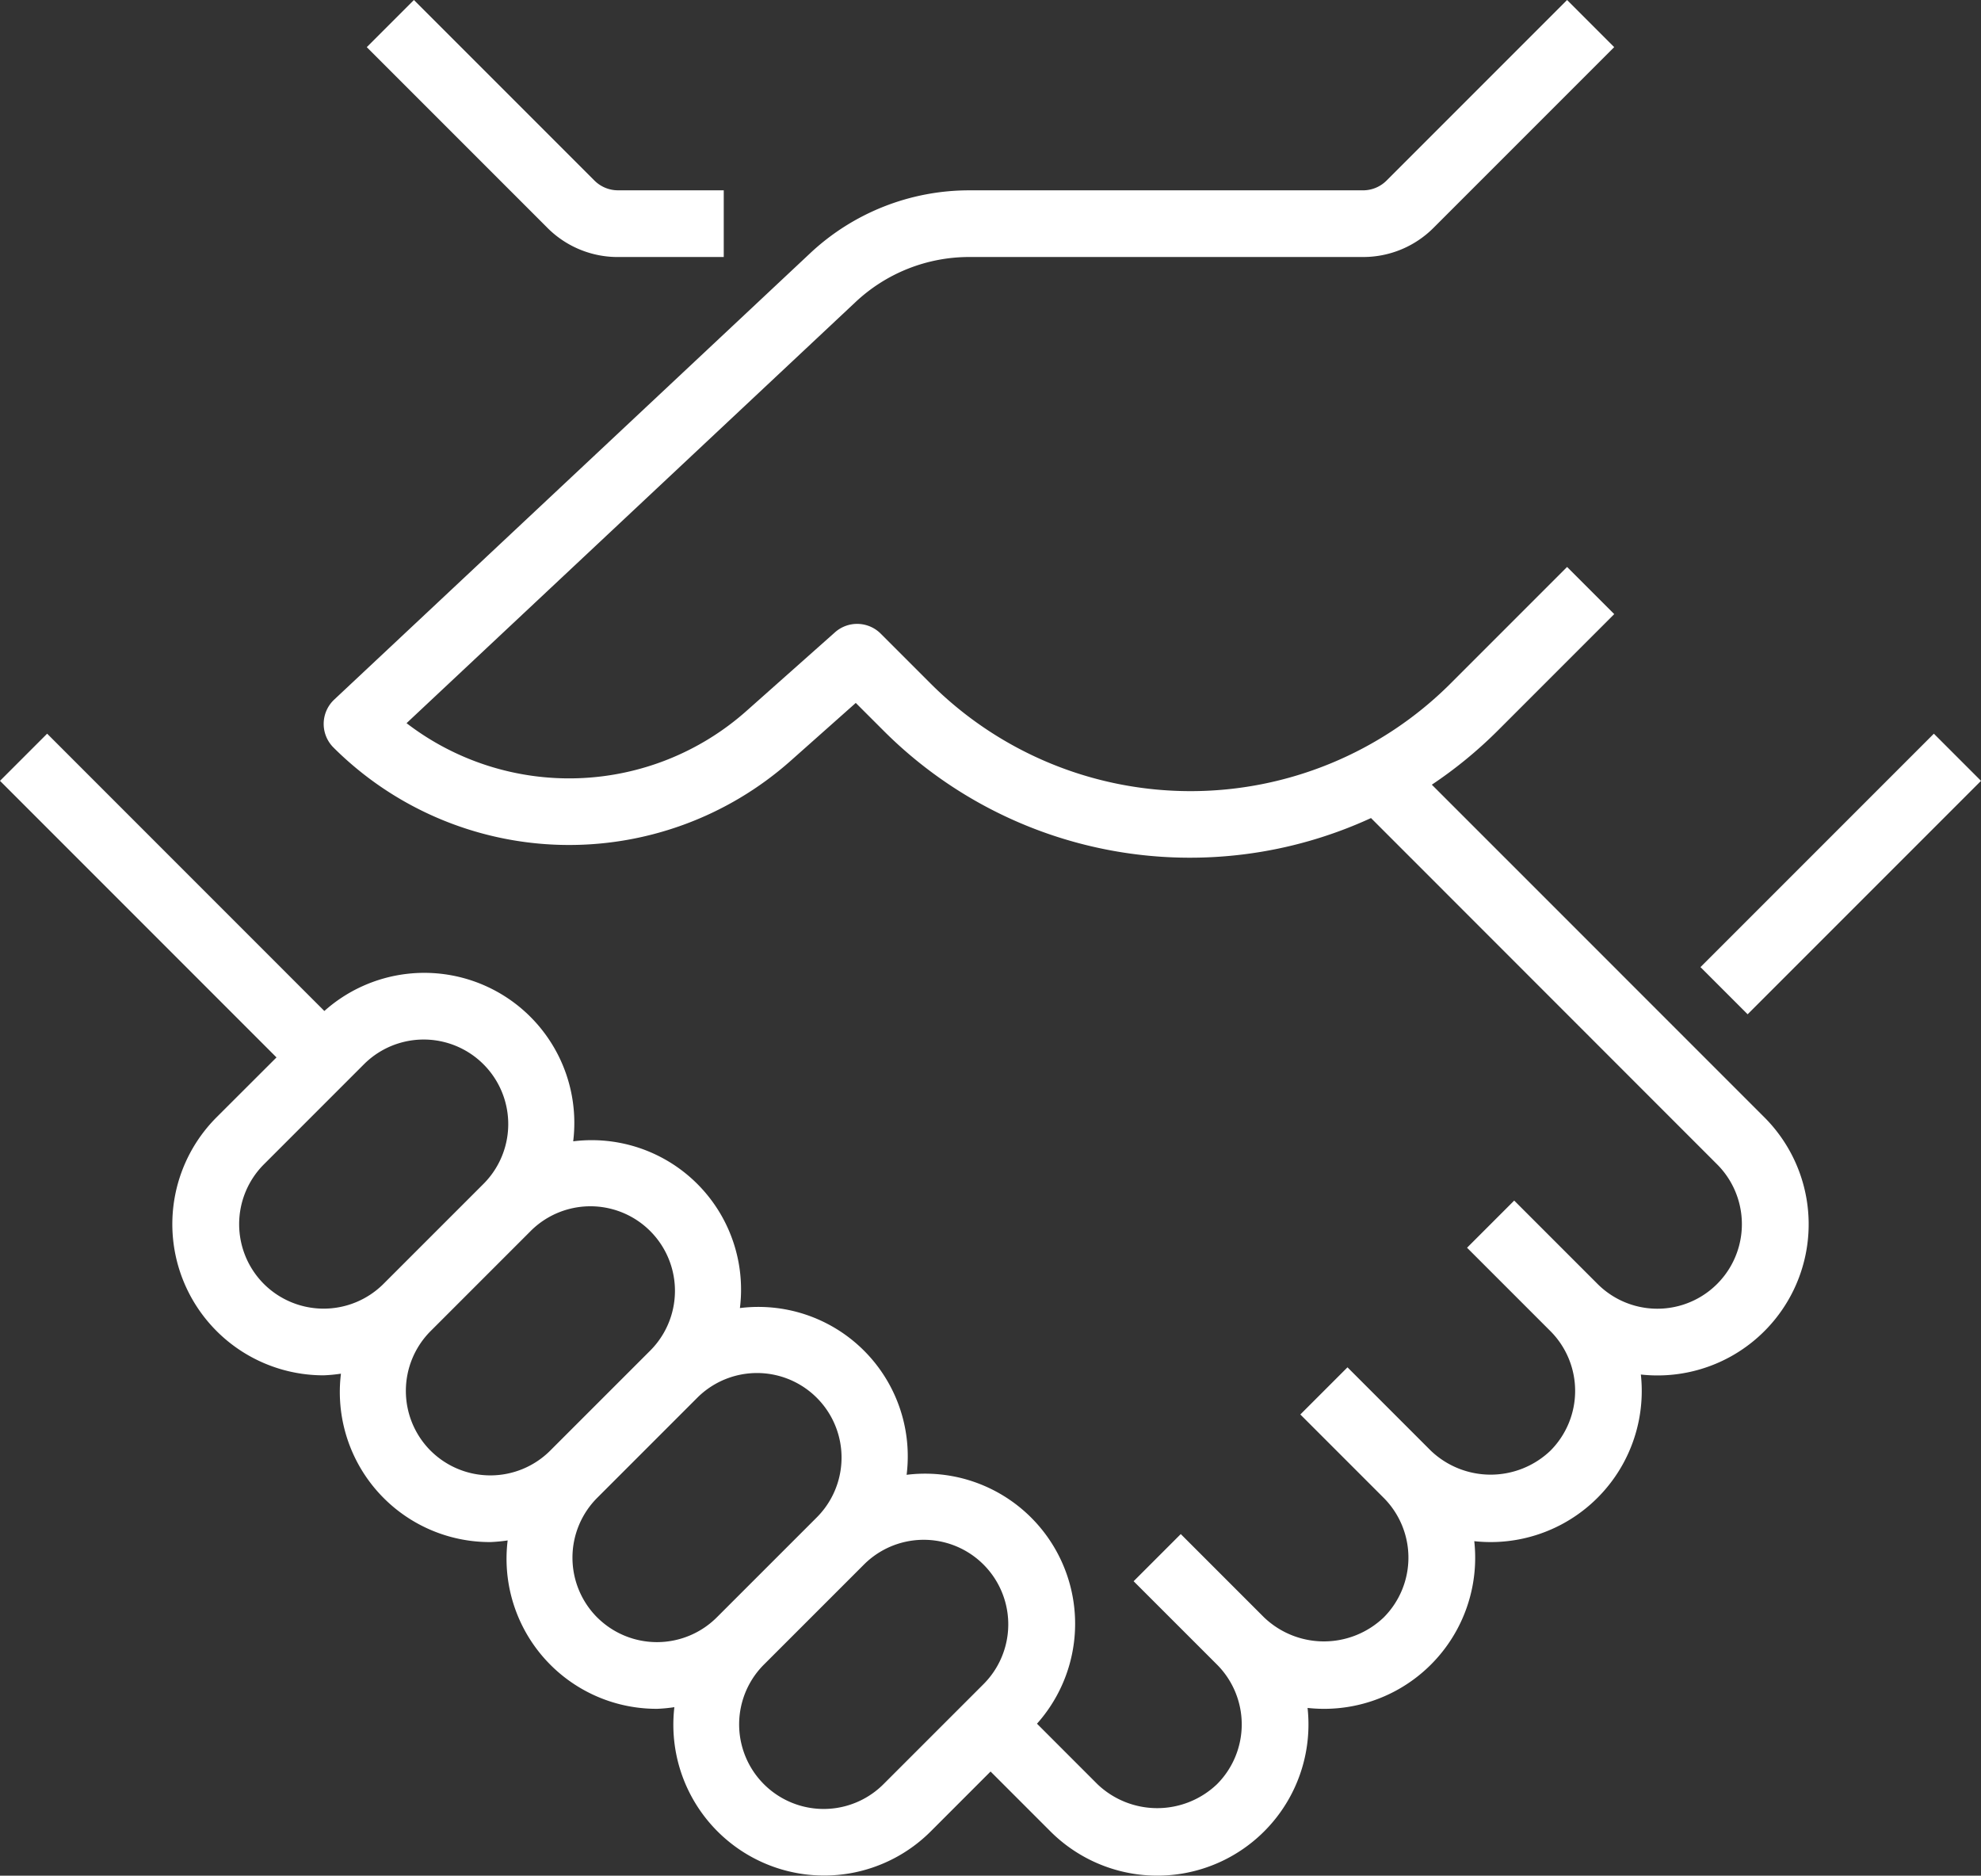
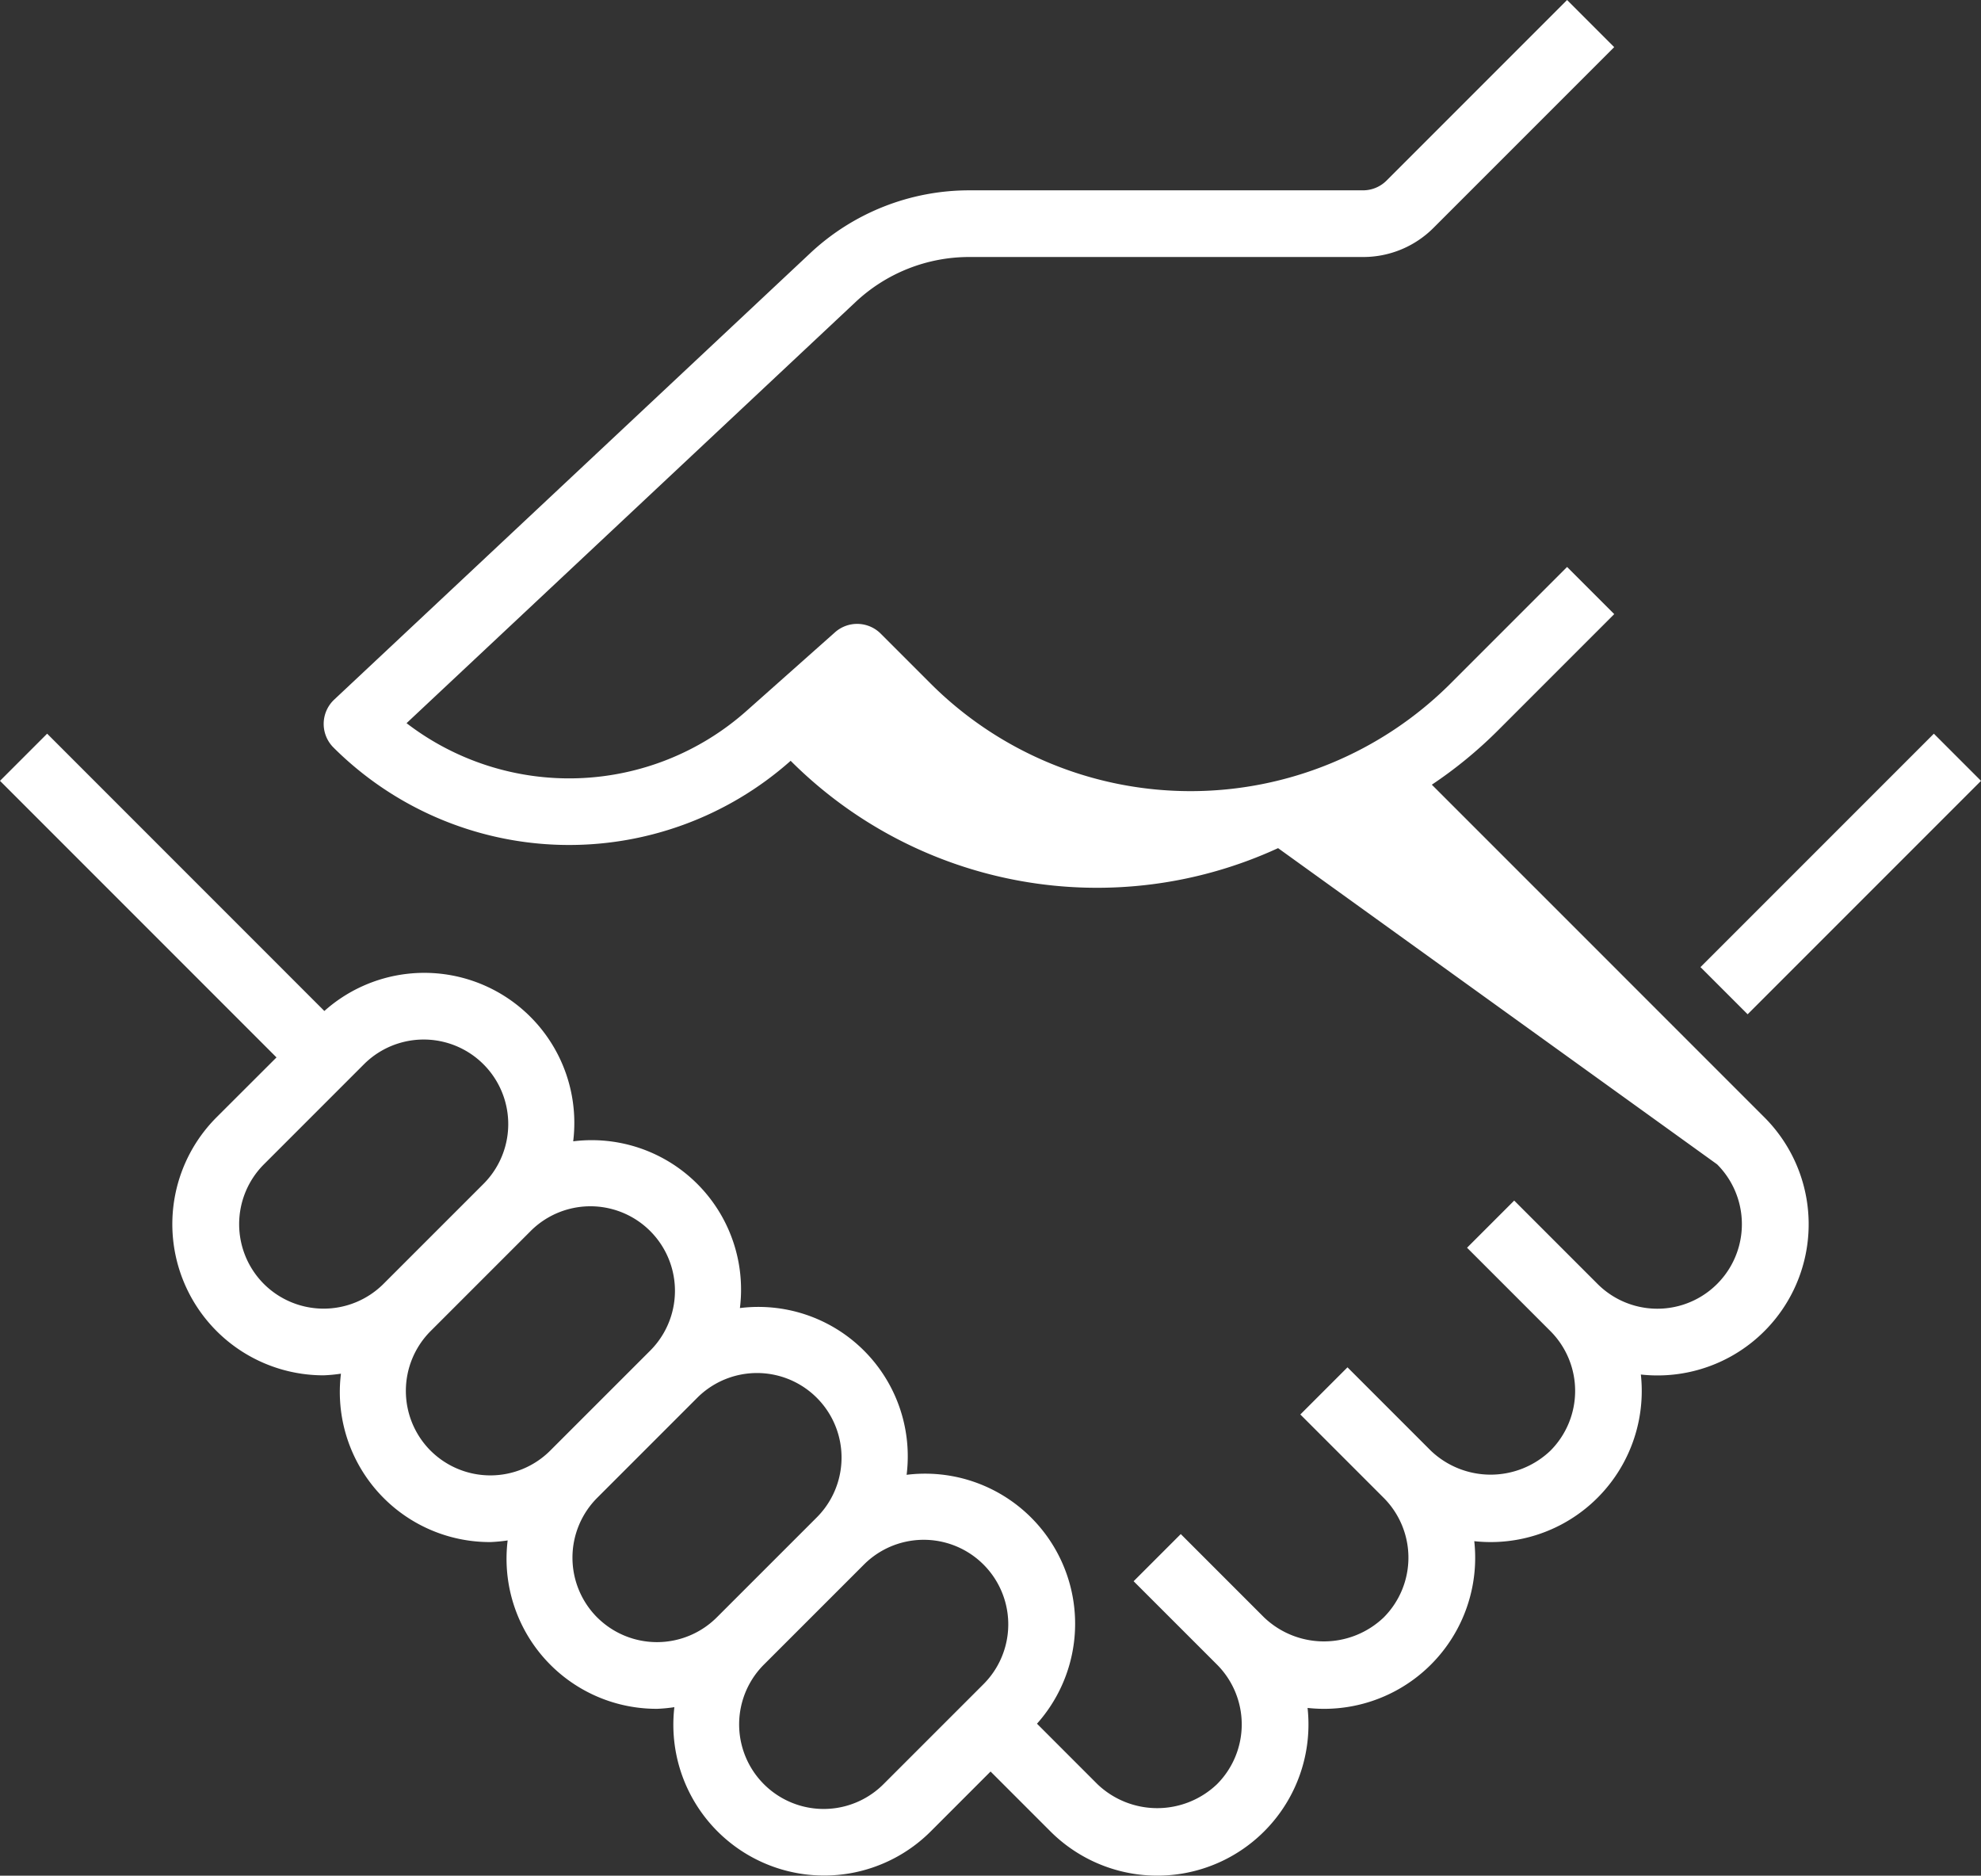
<svg xmlns="http://www.w3.org/2000/svg" width="86.934" height="82.295" viewBox="0 0 86.934 82.295">
  <rect x="0" y="0" width="86.934" height="82.295" fill="#333333" stroke="none" />
  <defs>
    <style>.a{fill:#fff;}</style>
  </defs>
  <g transform="translate(0)">
    <rect class="a" width="14.484" height="2.926" transform="translate(74.623 42.432) rotate(-45)" />
-     <path class="a" d="M65.127,36.721a19.144,19.144,0,0,0,2.884-2.363l5.121-5.121-2.069-2.069-5.121,5.121a16.145,16.145,0,0,1-22.805,0l-2.195-2.195a1.463,1.463,0,0,0-2.006-.059l-3.891,3.456a11.717,11.717,0,0,1-14.911.531l19.7-18.473a7.285,7.285,0,0,1,5-1.98H62.108a4.357,4.357,0,0,0,3.1-1.286l7.922-7.922L71.063,2.293l-7.922,7.922a1.463,1.463,0,0,1-1.036.429H44.84a10.206,10.206,0,0,0-7.006,2.771L16.959,32.988a1.463,1.463,0,0,0-.034,2.1,14.642,14.642,0,0,0,20.065.585l2.858-2.539,1.22,1.219a19.01,19.01,0,0,0,21.39,3.832L77.647,53.379A3.71,3.71,0,1,1,72.4,58.626l-3.658-3.658-2.069,2.069,3.658,3.658a3.714,3.714,0,0,1,0,5.247,3.8,3.8,0,0,1-5.247,0l-3.658-3.658-2.069,2.069,3.658,3.658a3.714,3.714,0,0,1,0,5.247,3.8,3.8,0,0,1-5.247,0L54.11,69.6l-2.069,2.069L55.7,75.327a3.714,3.714,0,0,1,0,5.247,3.8,3.8,0,0,1-5.247,0L47.8,77.92A6.584,6.584,0,0,0,42.079,67a6.555,6.555,0,0,0-7.316-7.316,6.555,6.555,0,0,0-7.316-7.316,6.584,6.584,0,0,0-10.92-5.718L4.362,34.483,2.293,36.552,14.427,48.687,11.8,51.31A6.633,6.633,0,0,0,16.5,62.635a6.9,6.9,0,0,0,.755-.072,6.584,6.584,0,0,0,6.561,7.388,6.9,6.9,0,0,0,.755-.072,6.584,6.584,0,0,0,6.561,7.388,6.9,6.9,0,0,0,.755-.072,6.617,6.617,0,0,0,11.253,5.447l2.623-2.624,2.624,2.624a6.634,6.634,0,0,0,11.287-5.414,6.63,6.63,0,0,0,7.316-7.316A6.63,6.63,0,0,0,74.3,62.6,6.634,6.634,0,0,0,79.716,51.31ZM13.873,58.626a3.714,3.714,0,0,1,0-5.247l4.39-4.39a3.71,3.71,0,1,1,5.247,5.247l-4.39,4.389A3.717,3.717,0,0,1,13.873,58.626Zm7.316,7.316a3.714,3.714,0,0,1,0-5.247l4.39-4.39a3.71,3.71,0,1,1,5.247,5.247l-4.39,4.389a3.716,3.716,0,0,1-5.247,0ZM28.5,73.258a3.714,3.714,0,0,1,0-5.247l4.39-4.39a3.71,3.71,0,1,1,5.247,5.247l-4.39,4.389a3.717,3.717,0,0,1-5.247,0Zm12.563,7.316a3.71,3.71,0,1,1-5.247-5.247l4.39-4.389a3.71,3.71,0,1,1,5.247,5.247Z" transform="translate(-2.293 -2.293)" />
-     <path class="a" d="M28.959,13.57V10.643H24.32a1.463,1.463,0,0,1-1.036-.429L15.362,2.293,13.293,4.362l7.922,7.922a4.357,4.357,0,0,0,3.1,1.286Z" transform="translate(2.802 -2.293)" />
+     <path class="a" d="M65.127,36.721a19.144,19.144,0,0,0,2.884-2.363l5.121-5.121-2.069-2.069-5.121,5.121a16.145,16.145,0,0,1-22.805,0l-2.195-2.195a1.463,1.463,0,0,0-2.006-.059l-3.891,3.456a11.717,11.717,0,0,1-14.911.531l19.7-18.473a7.285,7.285,0,0,1,5-1.98H62.108a4.357,4.357,0,0,0,3.1-1.286l7.922-7.922L71.063,2.293l-7.922,7.922a1.463,1.463,0,0,1-1.036.429H44.84a10.206,10.206,0,0,0-7.006,2.771L16.959,32.988a1.463,1.463,0,0,0-.034,2.1,14.642,14.642,0,0,0,20.065.585a19.01,19.01,0,0,0,21.39,3.832L77.647,53.379A3.71,3.71,0,1,1,72.4,58.626l-3.658-3.658-2.069,2.069,3.658,3.658a3.714,3.714,0,0,1,0,5.247,3.8,3.8,0,0,1-5.247,0l-3.658-3.658-2.069,2.069,3.658,3.658a3.714,3.714,0,0,1,0,5.247,3.8,3.8,0,0,1-5.247,0L54.11,69.6l-2.069,2.069L55.7,75.327a3.714,3.714,0,0,1,0,5.247,3.8,3.8,0,0,1-5.247,0L47.8,77.92A6.584,6.584,0,0,0,42.079,67a6.555,6.555,0,0,0-7.316-7.316,6.555,6.555,0,0,0-7.316-7.316,6.584,6.584,0,0,0-10.92-5.718L4.362,34.483,2.293,36.552,14.427,48.687,11.8,51.31A6.633,6.633,0,0,0,16.5,62.635a6.9,6.9,0,0,0,.755-.072,6.584,6.584,0,0,0,6.561,7.388,6.9,6.9,0,0,0,.755-.072,6.584,6.584,0,0,0,6.561,7.388,6.9,6.9,0,0,0,.755-.072,6.617,6.617,0,0,0,11.253,5.447l2.623-2.624,2.624,2.624a6.634,6.634,0,0,0,11.287-5.414,6.63,6.63,0,0,0,7.316-7.316A6.63,6.63,0,0,0,74.3,62.6,6.634,6.634,0,0,0,79.716,51.31ZM13.873,58.626a3.714,3.714,0,0,1,0-5.247l4.39-4.39a3.71,3.71,0,1,1,5.247,5.247l-4.39,4.389A3.717,3.717,0,0,1,13.873,58.626Zm7.316,7.316a3.714,3.714,0,0,1,0-5.247l4.39-4.39a3.71,3.71,0,1,1,5.247,5.247l-4.39,4.389a3.716,3.716,0,0,1-5.247,0ZM28.5,73.258a3.714,3.714,0,0,1,0-5.247l4.39-4.39a3.71,3.71,0,1,1,5.247,5.247l-4.39,4.389a3.717,3.717,0,0,1-5.247,0Zm12.563,7.316a3.71,3.71,0,1,1-5.247-5.247l4.39-4.389a3.71,3.71,0,1,1,5.247,5.247Z" transform="translate(-2.293 -2.293)" />
  </g>
</svg>